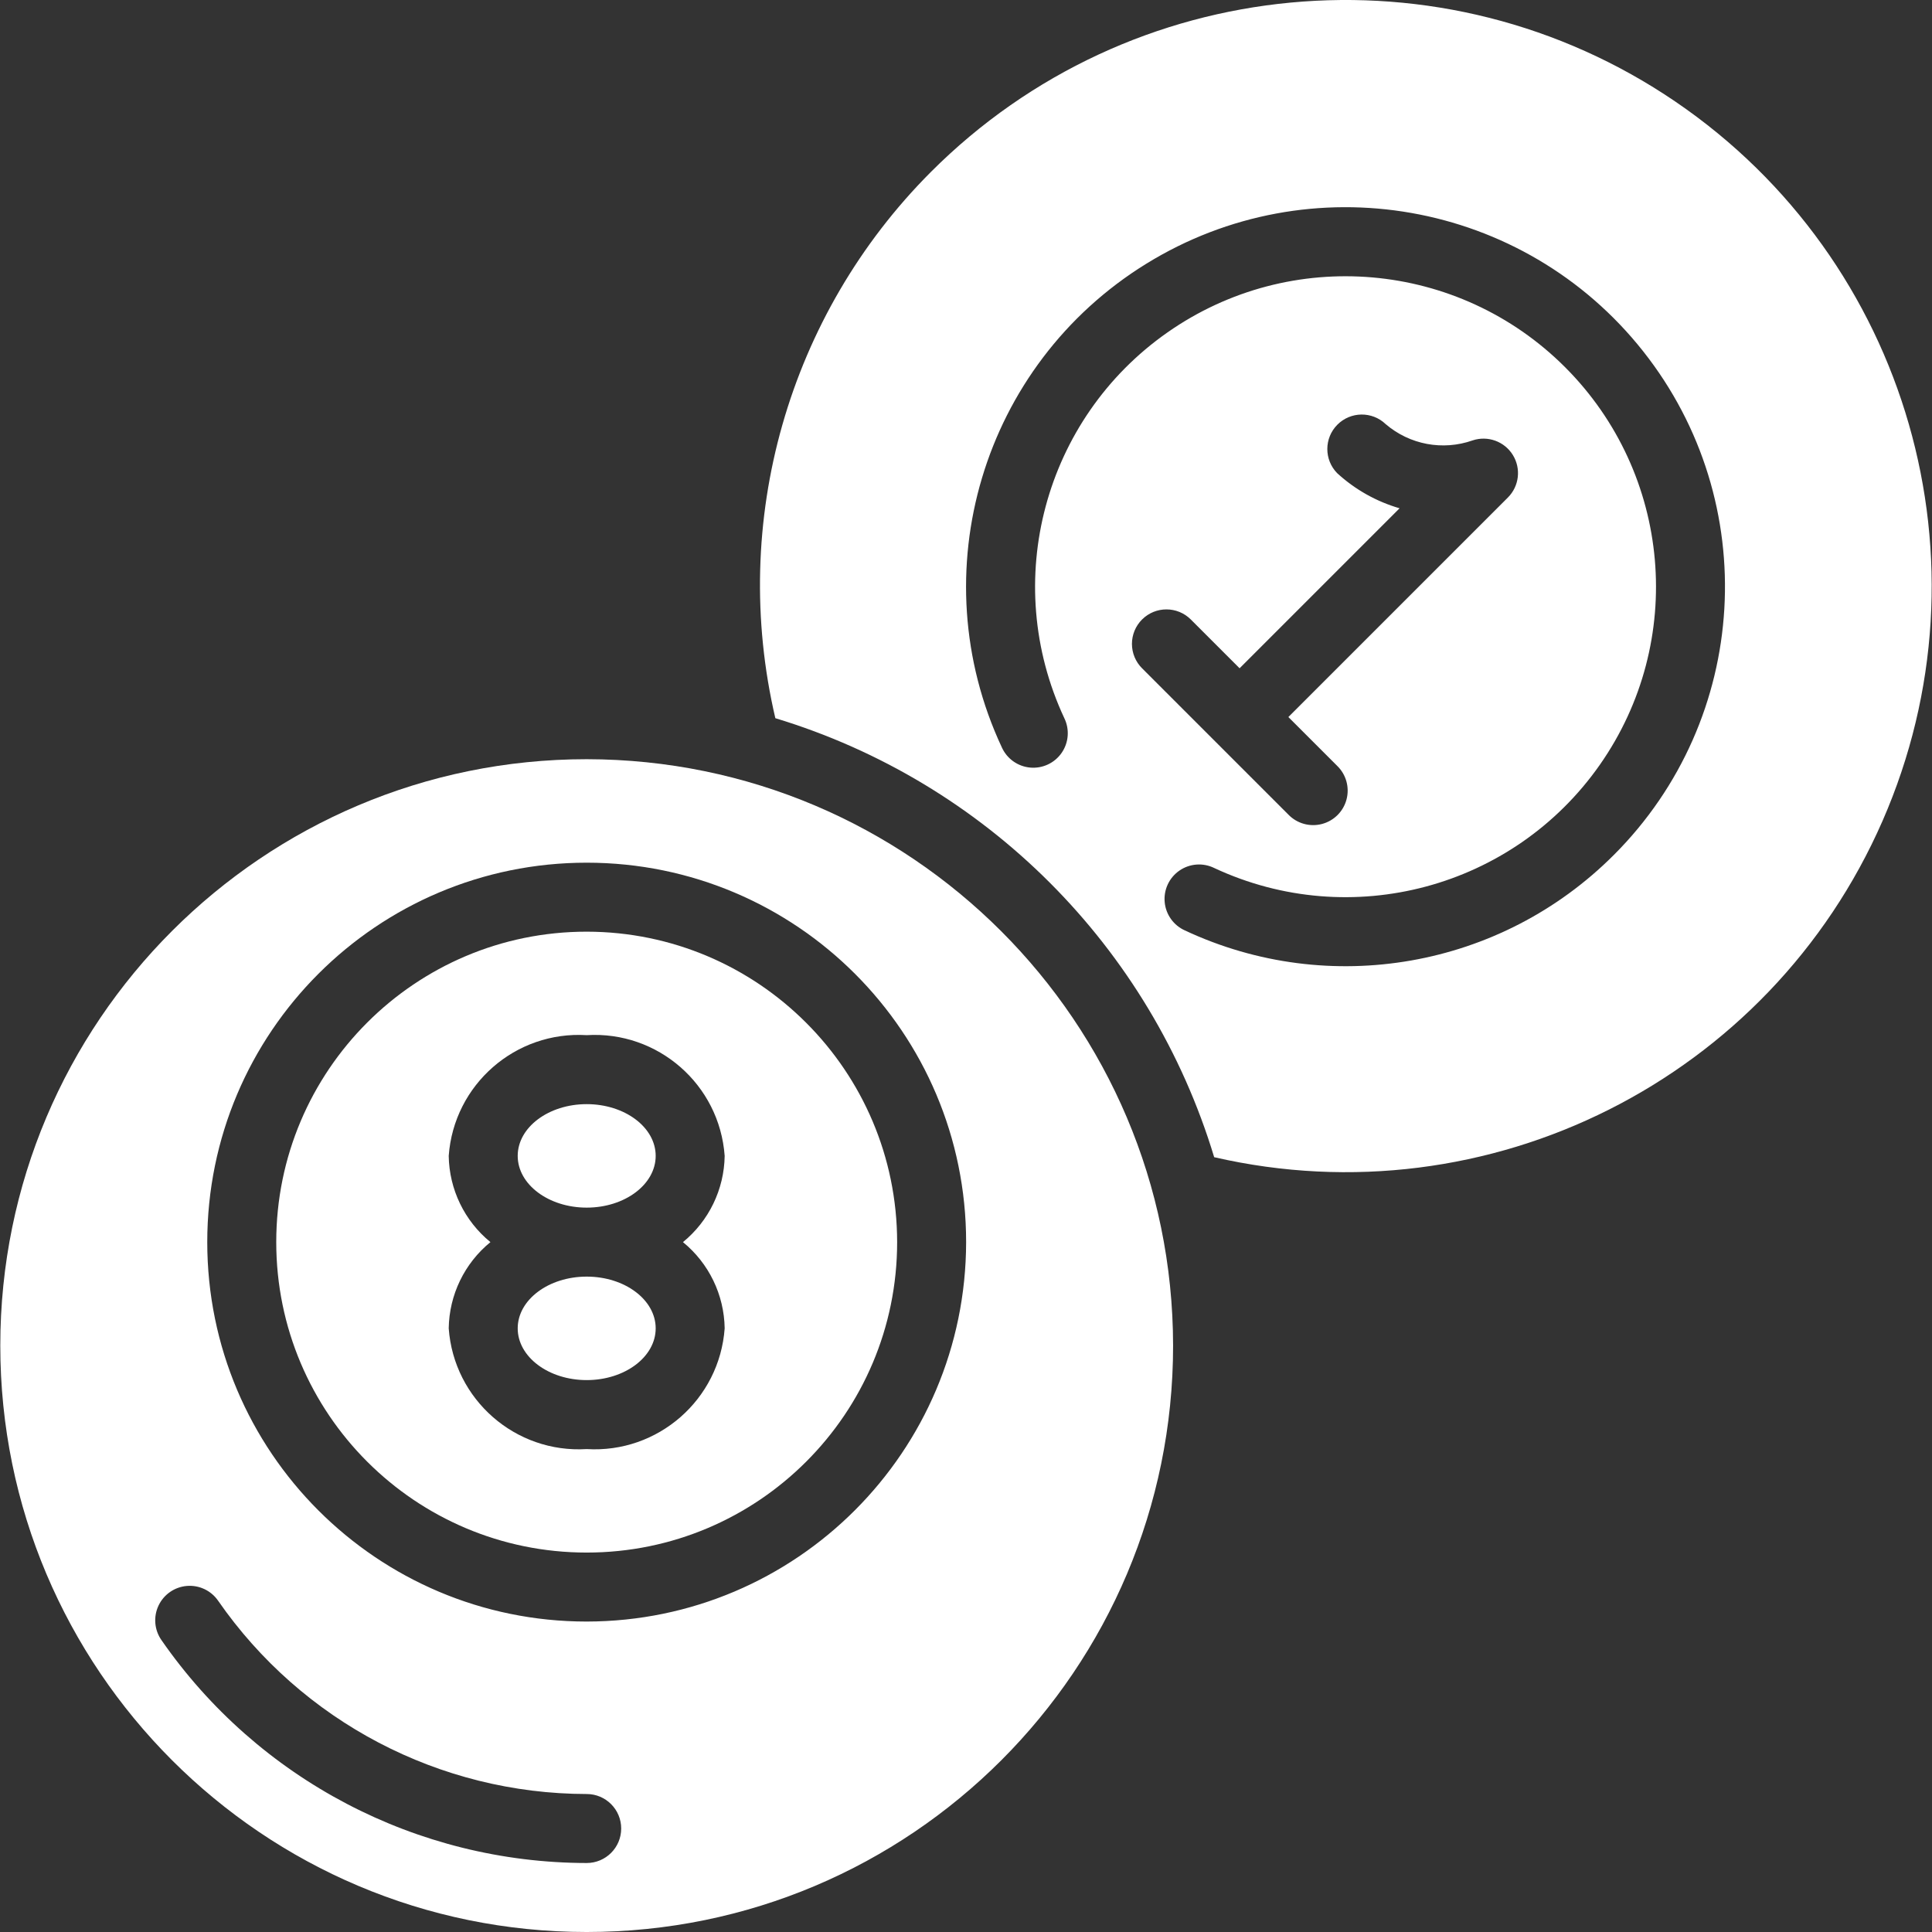
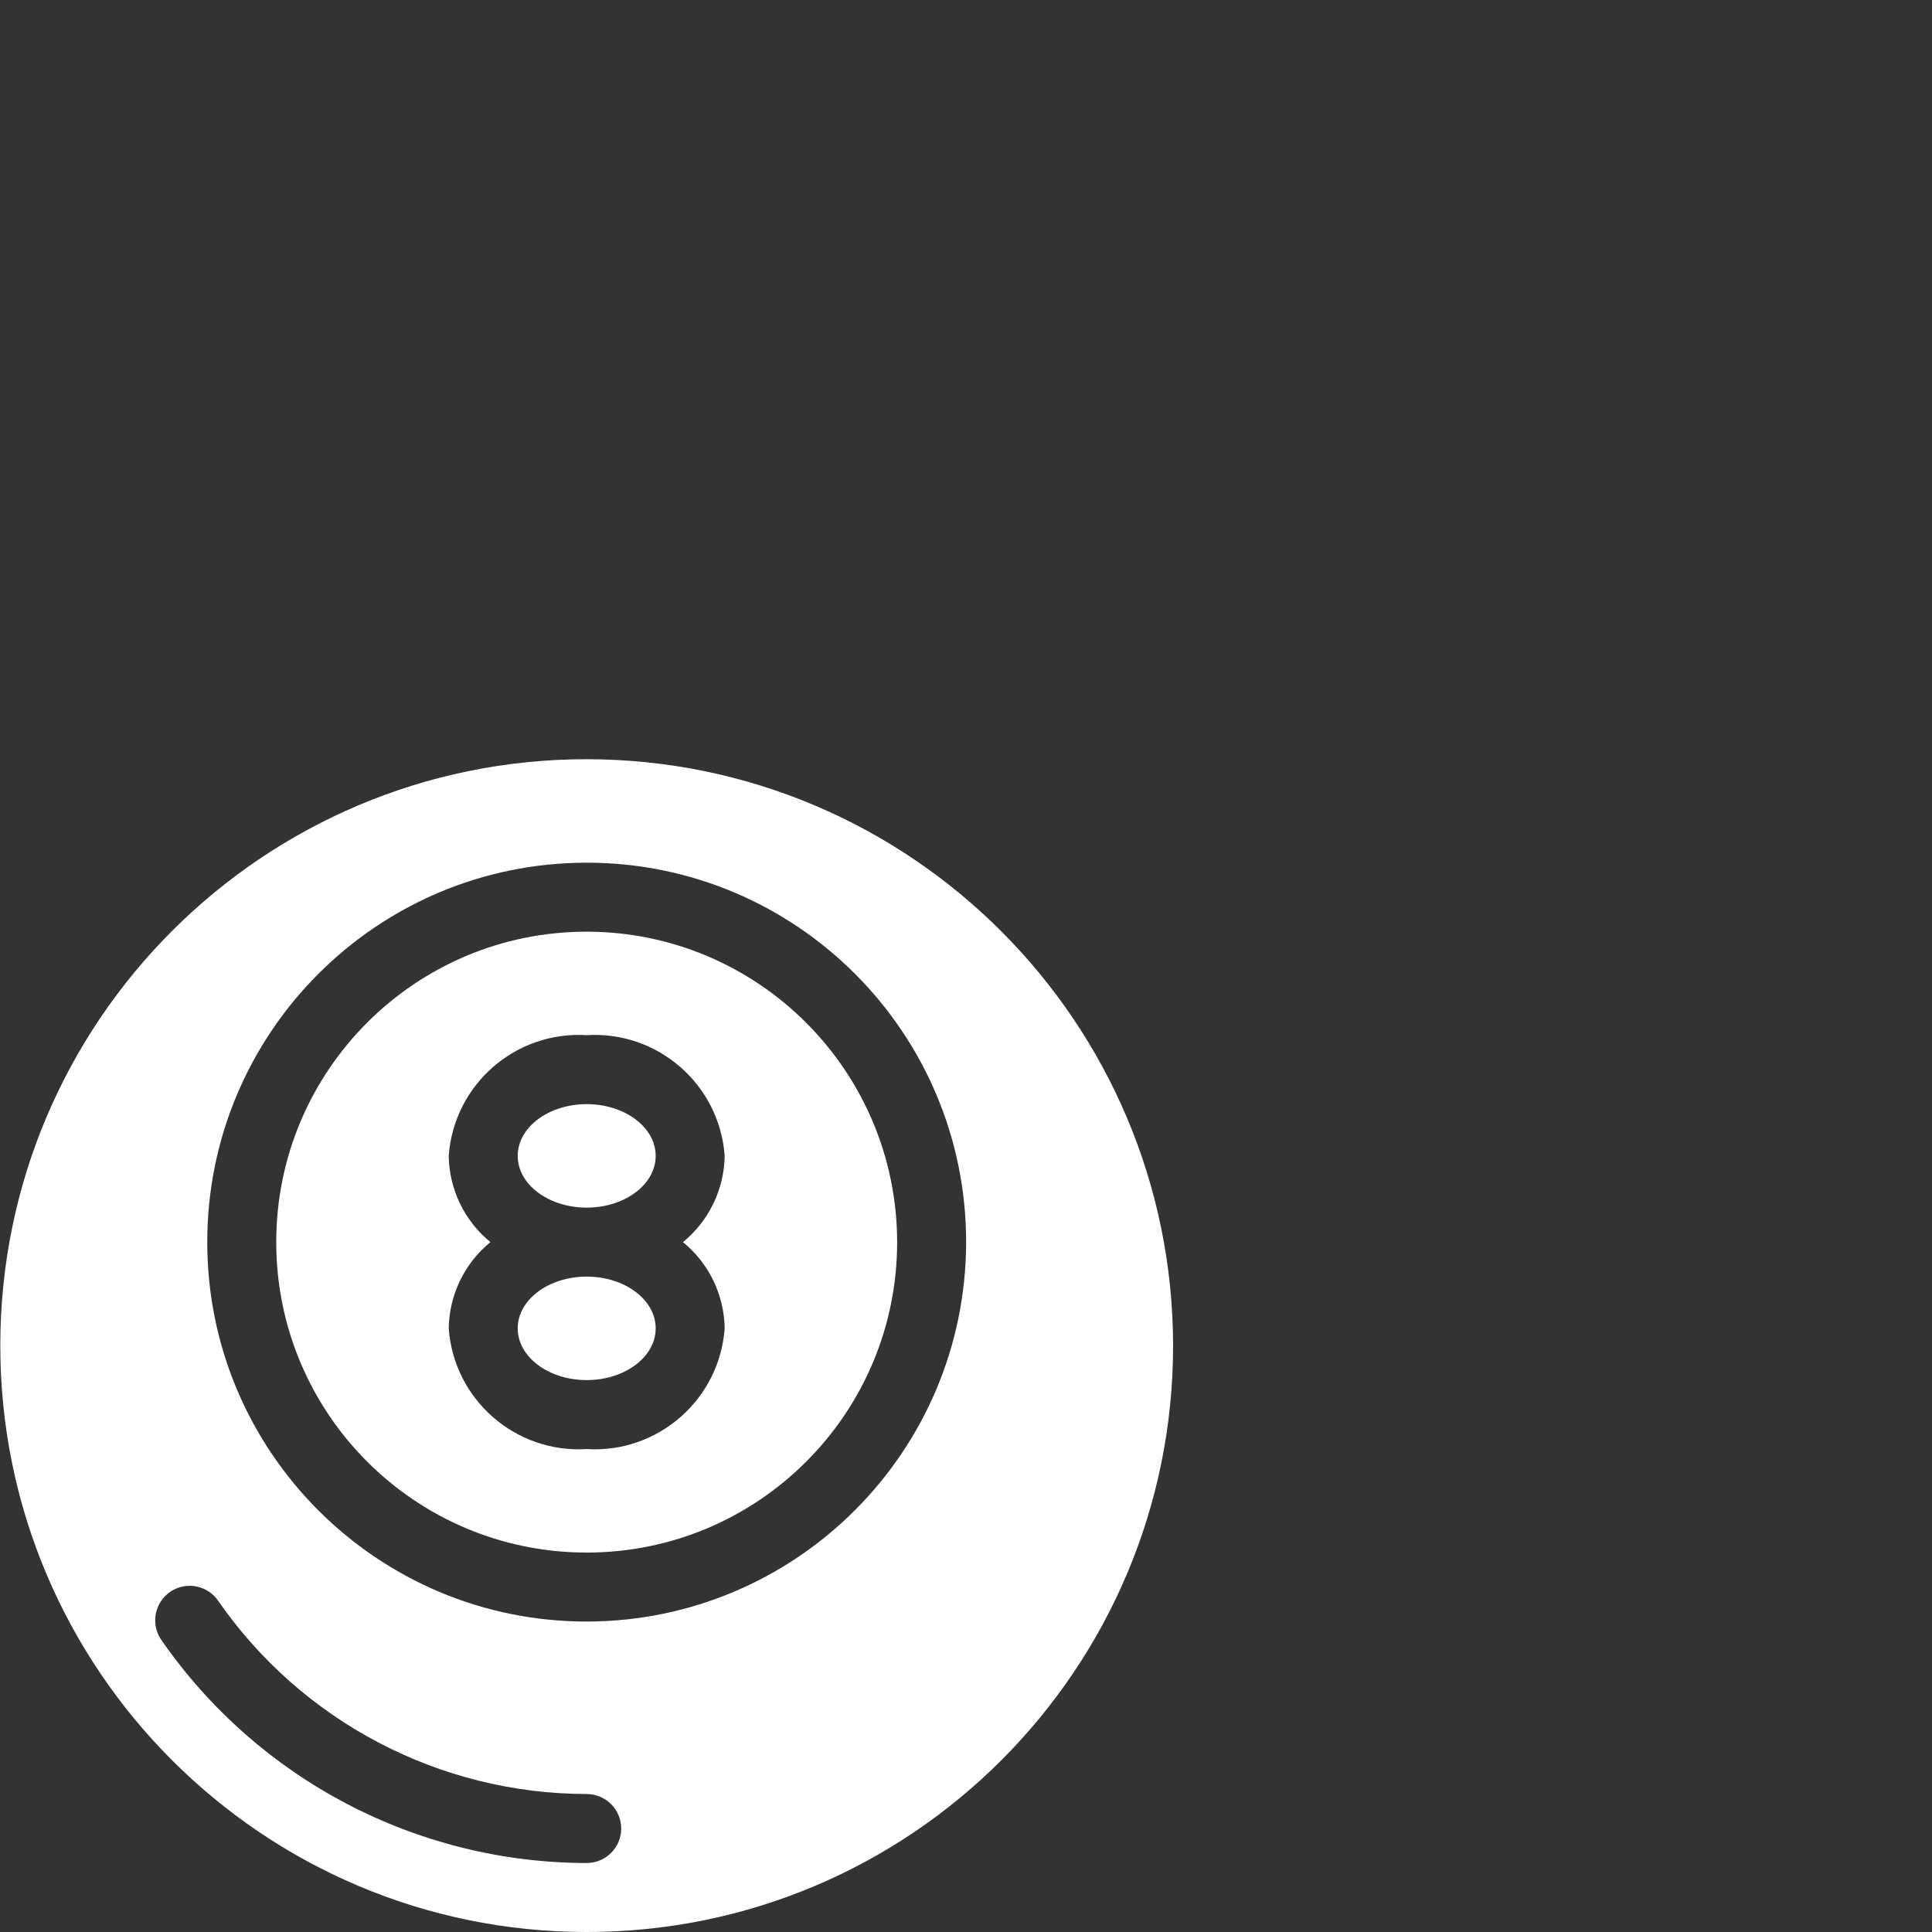
<svg xmlns="http://www.w3.org/2000/svg" id="Capa_1" enable-background="new 0 0 512.088 512.088" height="512" viewBox="0 0 512.088 512.088" width="512">
  <rect x="0" y="0" width="512.088" height="512.088" fill="#333333" stroke="none" />
  <style type="text/css">path, ellipse{fill:#ffffff;}</style>
  <g>
    <g id="Page-1_34_">
      <g id="_x30_35---Billiards" transform="translate(0 -1)">
        <path id="Shape_242_" d="m155.507 247.945c-45.445 0-82.286 36.841-82.286 82.286s36.841 82.286 82.286 82.286 82.286-36.841 82.286-82.286c-.056-45.422-36.864-82.231-82.286-82.286zm36.571 105.143c-1.363 18.886-17.672 33.156-36.571 32-18.899 1.156-35.209-13.114-36.571-32 .131-8.877 4.177-17.243 11.054-22.857-6.877-5.615-10.923-13.98-11.054-22.857 1.363-18.886 17.672-33.156 36.571-32 18.899-1.156 35.209 13.114 36.571 32-.131 8.877-4.177 17.243-11.054 22.857 6.877 5.614 10.923 13.98 11.054 22.857z" />
        <ellipse id="Oval_41_" cx="155.507" cy="353.088" rx="18.286" ry="13.714" />
        <ellipse id="Oval_40_" cx="155.507" cy="307.374" rx="18.286" ry="13.714" />
-         <path id="Shape_241_" d="m155.507 202.231c-85.841 0-155.429 69.588-155.429 155.429s69.588 155.429 155.429 155.429 155.428-69.589 155.428-155.43c-.095-85.801-69.627-155.333-155.428-155.428zm0 292.571c-44.99-.051-87.103-22.132-112.731-59.109-1.863-2.683-2.154-6.157-.762-9.113s4.255-4.944 7.511-5.216 6.409 1.213 8.273 3.897c22.211 32.055 58.711 51.202 97.71 51.255 5.049 0 9.143 4.093 9.143 9.143-.001 5.05-4.095 9.143-9.144 9.143zm0-64c-55.544 0-100.571-45.027-100.571-100.571s45.027-100.571 100.571-100.571 100.571 45.027 100.571 100.571c-.065 55.517-45.054 100.506-100.571 100.571z" />
-         <path id="Shape_240_" d="m246.725 46.592c-37.82 37.899-53.403 92.632-41.216 144.768 55.787 16.902 99.435 60.568 116.315 116.361 72.802 16.752 147.218-20.691 177.153-89.136s6.91-148.504-54.812-190.589-144.66-34.273-197.44 18.596zm55.982 118.61c3.57-3.569 9.358-3.569 12.928 0l12.928 12.928 42.405-42.405c-6.16-1.79-11.823-4.978-16.549-9.317-3.487-3.57-3.468-9.276.043-12.822s9.217-3.622 12.821-.17c6.358 5.451 15.141 7.096 23.04 4.315 4.023-1.34 8.439.262 10.668 3.869 2.228 3.607 1.684 8.274-1.315 11.271l-58.185 58.185 12.928 12.928c2.377 2.296 3.33 5.695 2.493 8.891-.837 3.197-3.333 5.693-6.53 6.53s-6.596-.116-8.892-2.493l-19.383-19.383-19.383-19.383c-1.722-1.713-2.692-4.04-2.695-6.469-.003-2.427.96-4.757 2.678-6.475zm125.028 62.428c-29.894 29.935-75.339 37.93-113.655 19.995-3.019-1.35-5.074-4.224-5.374-7.518s1.202-6.492 3.928-8.365 6.251-2.127 9.217-.666c36.191 16.888 79.282 5.351 102.194-27.361 22.911-32.711 19.026-77.151-9.213-105.391s-72.68-32.125-105.391-9.213-44.248 66.003-27.361 102.194c1.462 2.967 1.207 6.491-.666 9.217s-5.071 4.228-8.365 3.928-6.168-2.355-7.518-5.374c-21.612-46.241-5.158-101.339 38.272-128.156s100.062-16.848 131.724 23.188 28.312 97.44-7.792 133.522z" />
+         <path id="Shape_241_" d="m155.507 202.231c-85.841 0-155.429 69.588-155.429 155.429s69.588 155.429 155.429 155.429 155.428-69.589 155.428-155.43c-.095-85.801-69.627-155.333-155.428-155.428zm0 292.571c-44.99-.051-87.103-22.132-112.731-59.109-1.863-2.683-2.154-6.157-.762-9.113s4.255-4.944 7.511-5.216 6.409 1.213 8.273 3.897c22.211 32.055 58.711 51.202 97.71 51.255 5.049 0 9.143 4.093 9.143 9.143-.001 5.05-4.095 9.143-9.144 9.143m0-64c-55.544 0-100.571-45.027-100.571-100.571s45.027-100.571 100.571-100.571 100.571 45.027 100.571 100.571c-.065 55.517-45.054 100.506-100.571 100.571z" />
      </g>
    </g>
  </g>
</svg>